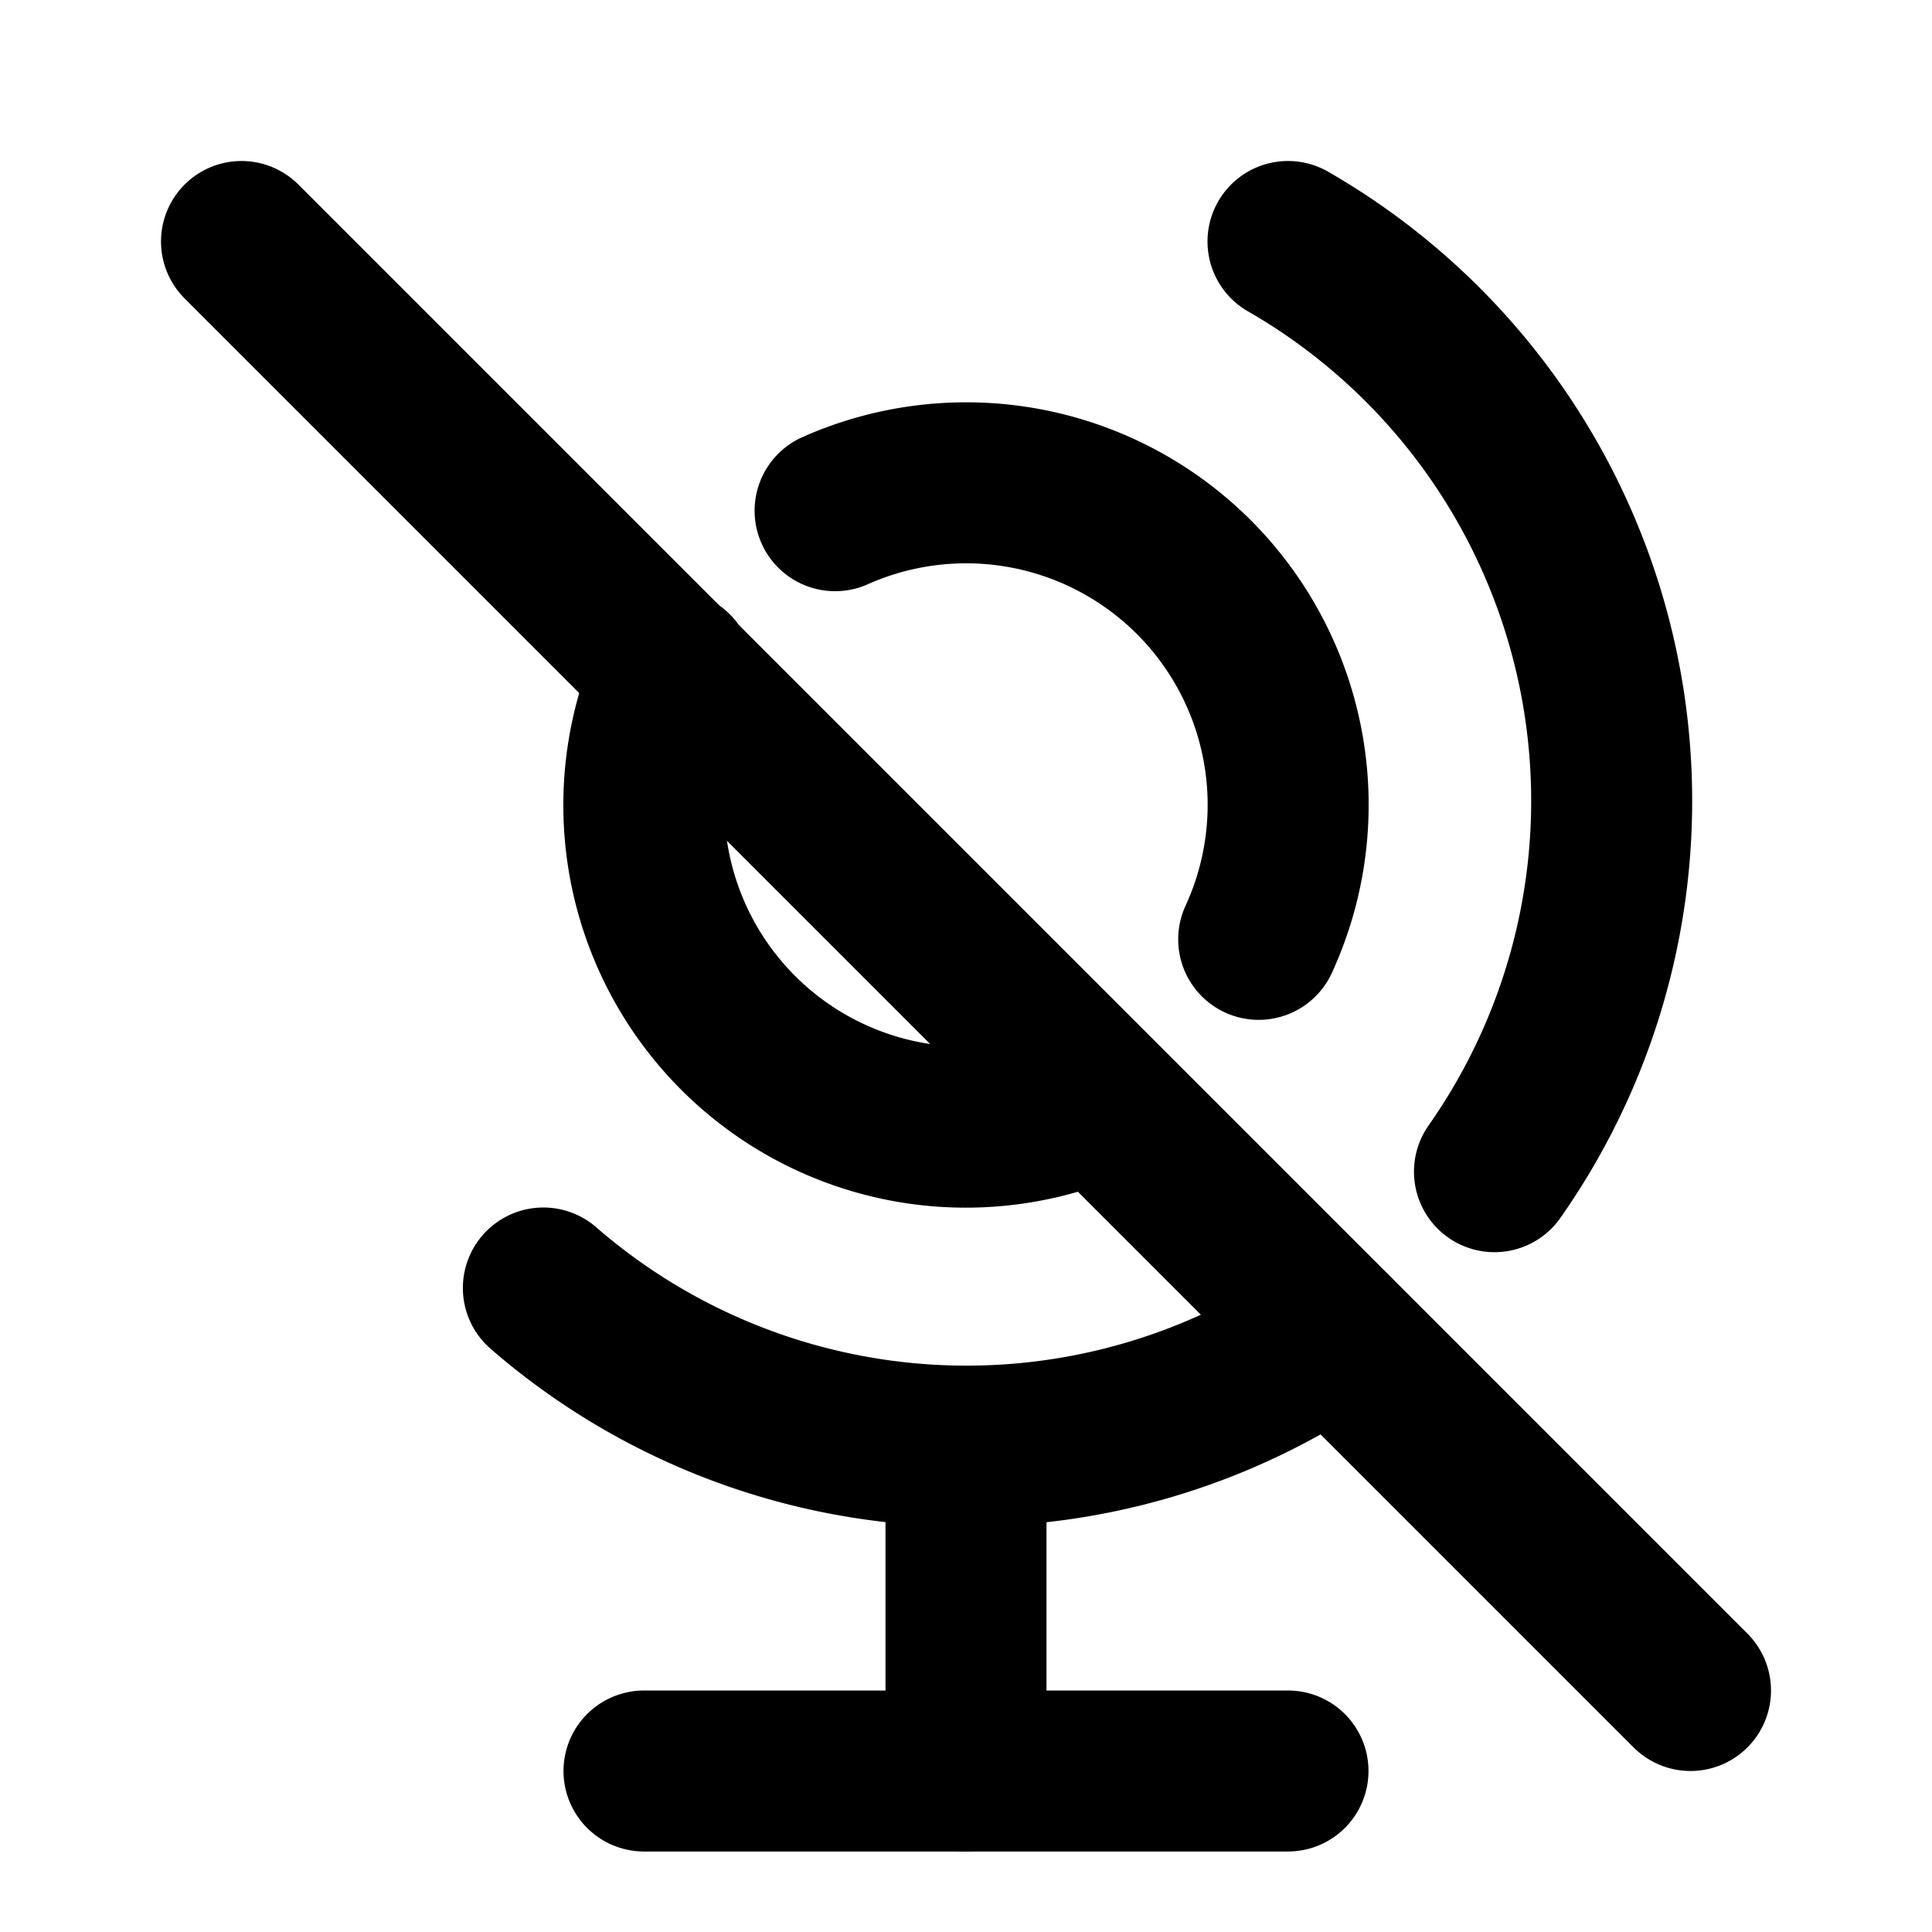
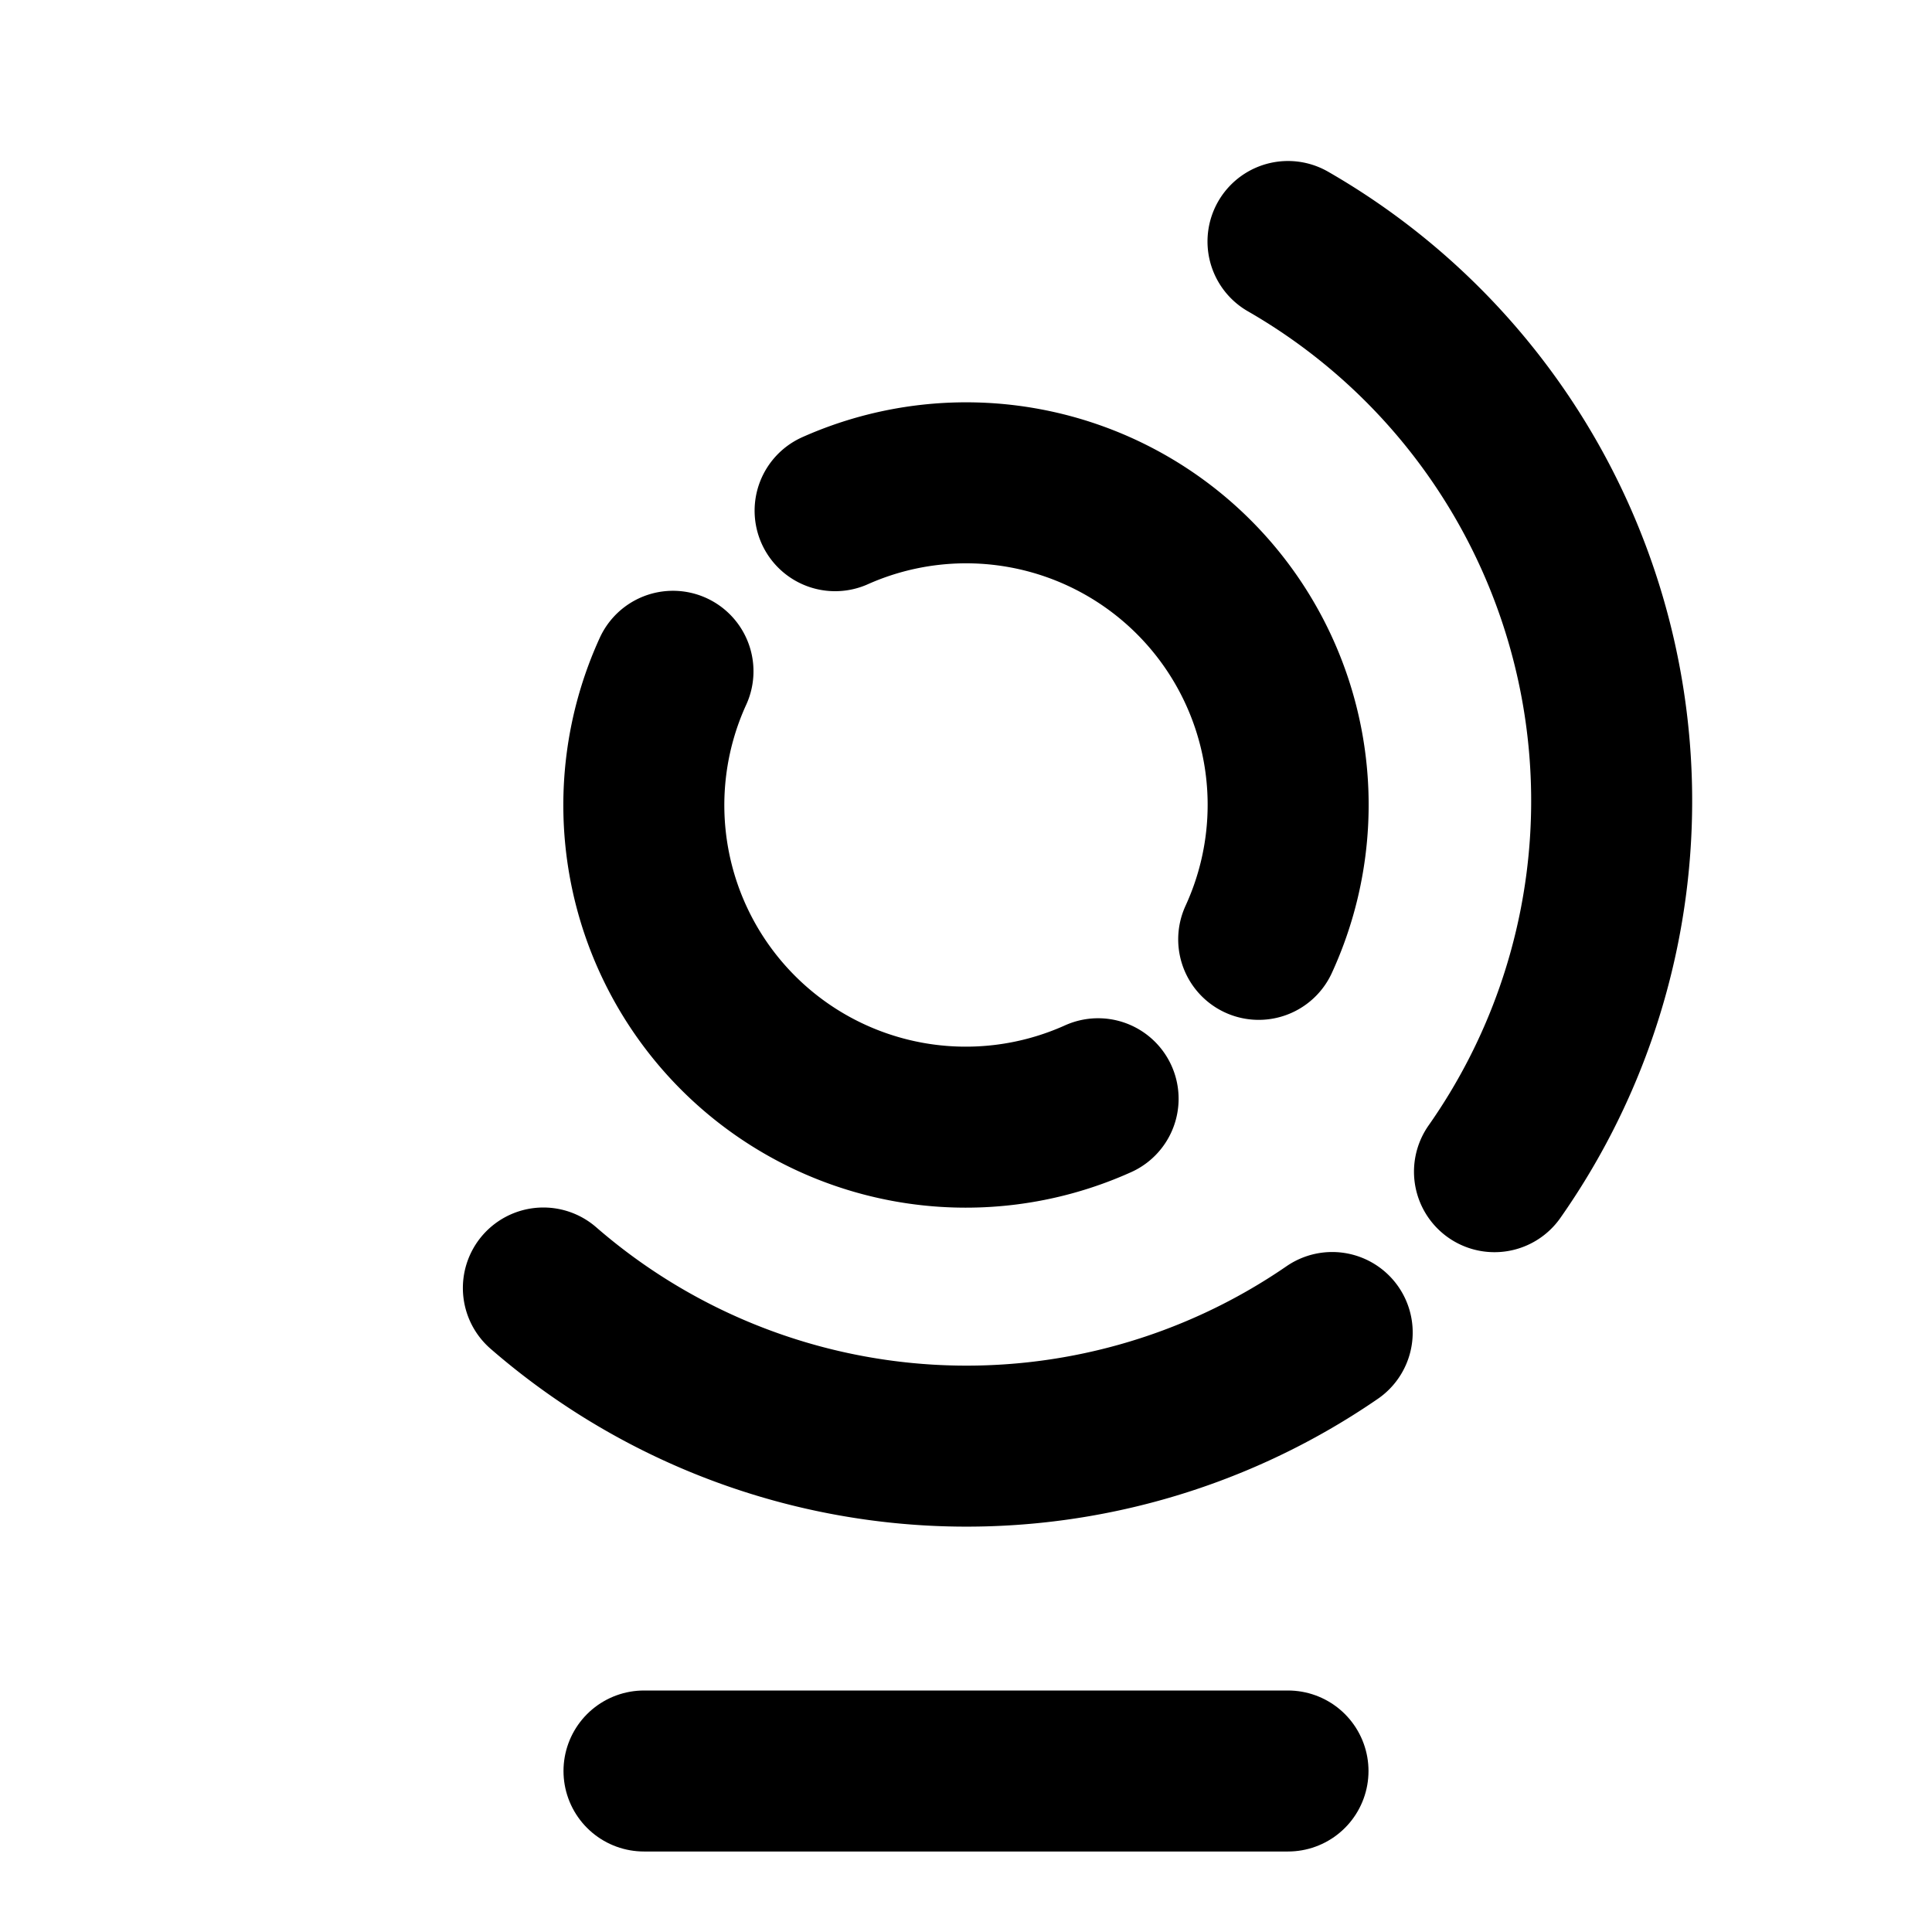
<svg xmlns="http://www.w3.org/2000/svg" class="icon icon-tabler icon-tabler-globe-off" width="24" height="24" viewBox="0 0 24 24" stroke-width="2" stroke="currentColor" fill="none" stroke-linecap="round" stroke-linejoin="round">
  <desc>Download more icon variants from https://tabler-icons.io/i/globe-off</desc>
-   <path stroke="none" d="M0 0h24v24H0z" fill="none" />
+   <path stroke="none" d="M0 0v24H0z" fill="none" />
  <path d="M8.36 8.339a4 4 0 0 0 5.281 5.31m1.995 -1.98a4 4 0 0 0 -5.262 -5.325" />
  <path d="M6.75 16a8.015 8.015 0 0 0 9.799 .553m2.016 -1.998a8.015 8.015 0 0 0 -2.565 -11.555" />
-   <path d="M12 18v4" />
  <path d="M8 22h8" />
-   <path d="M3 3l18 18" />
</svg>